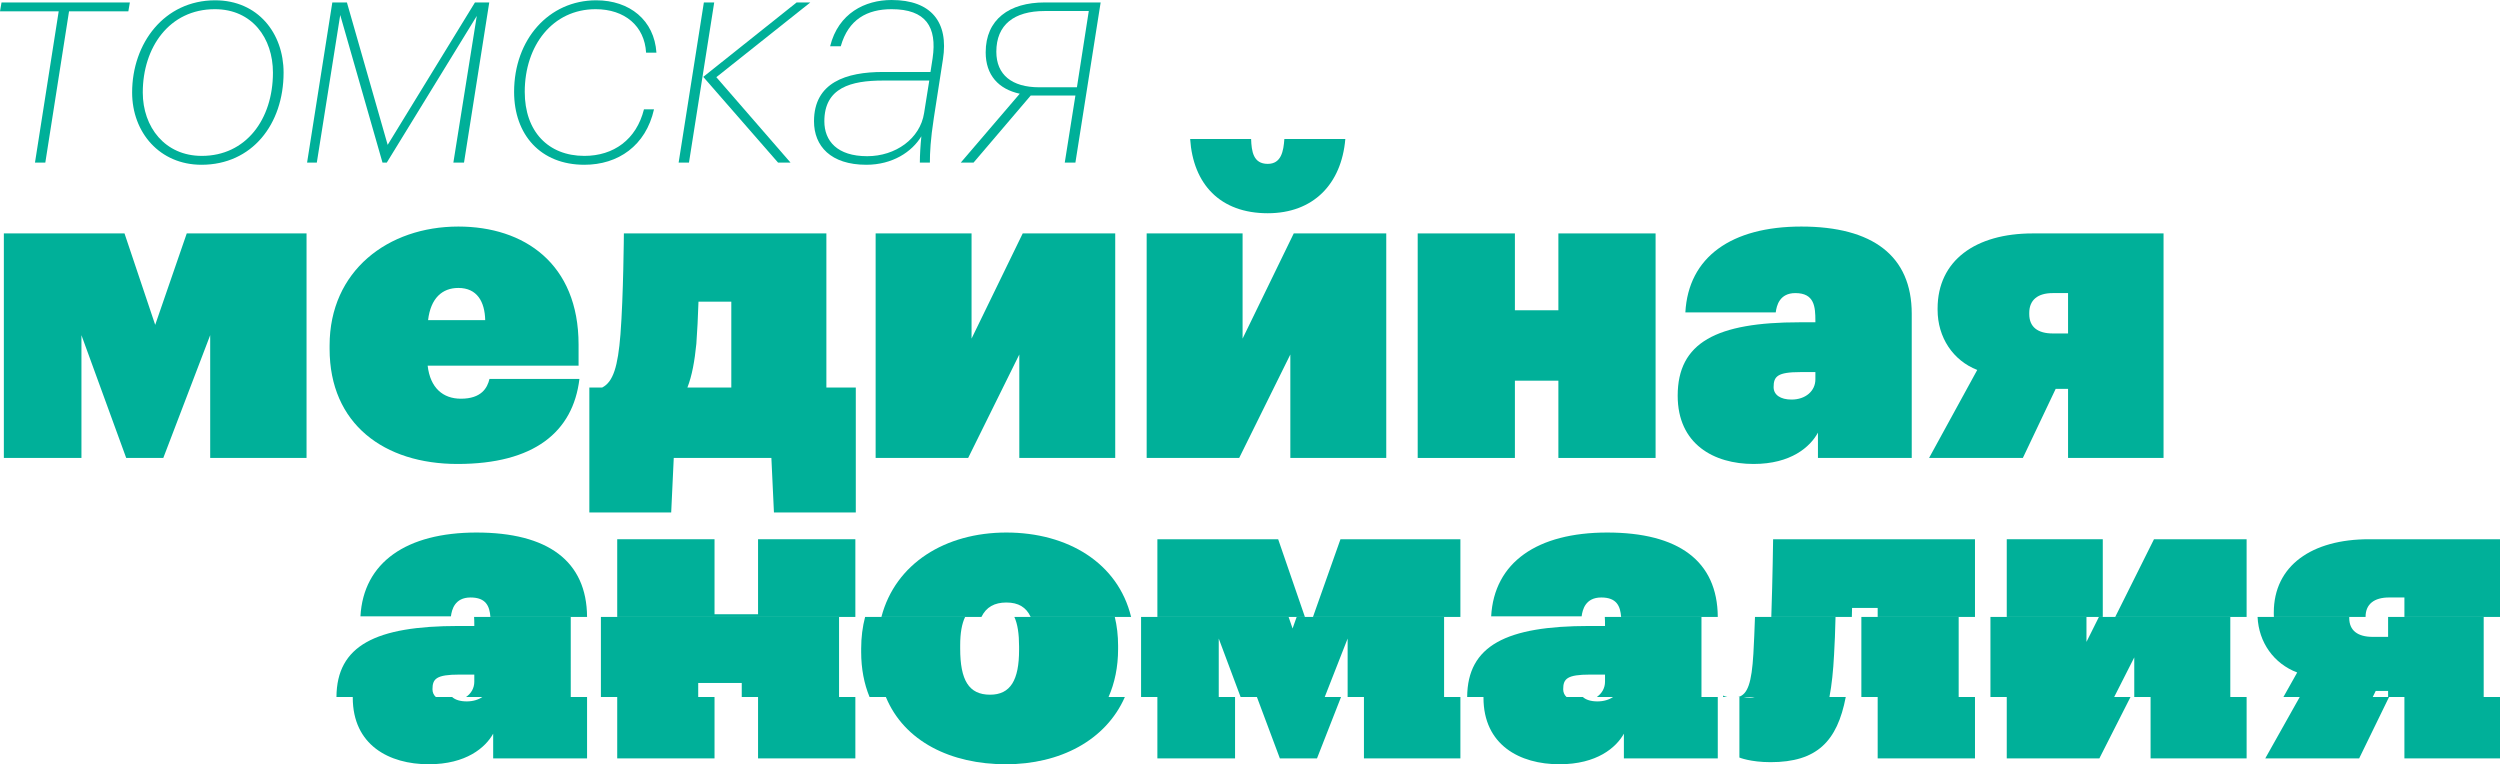
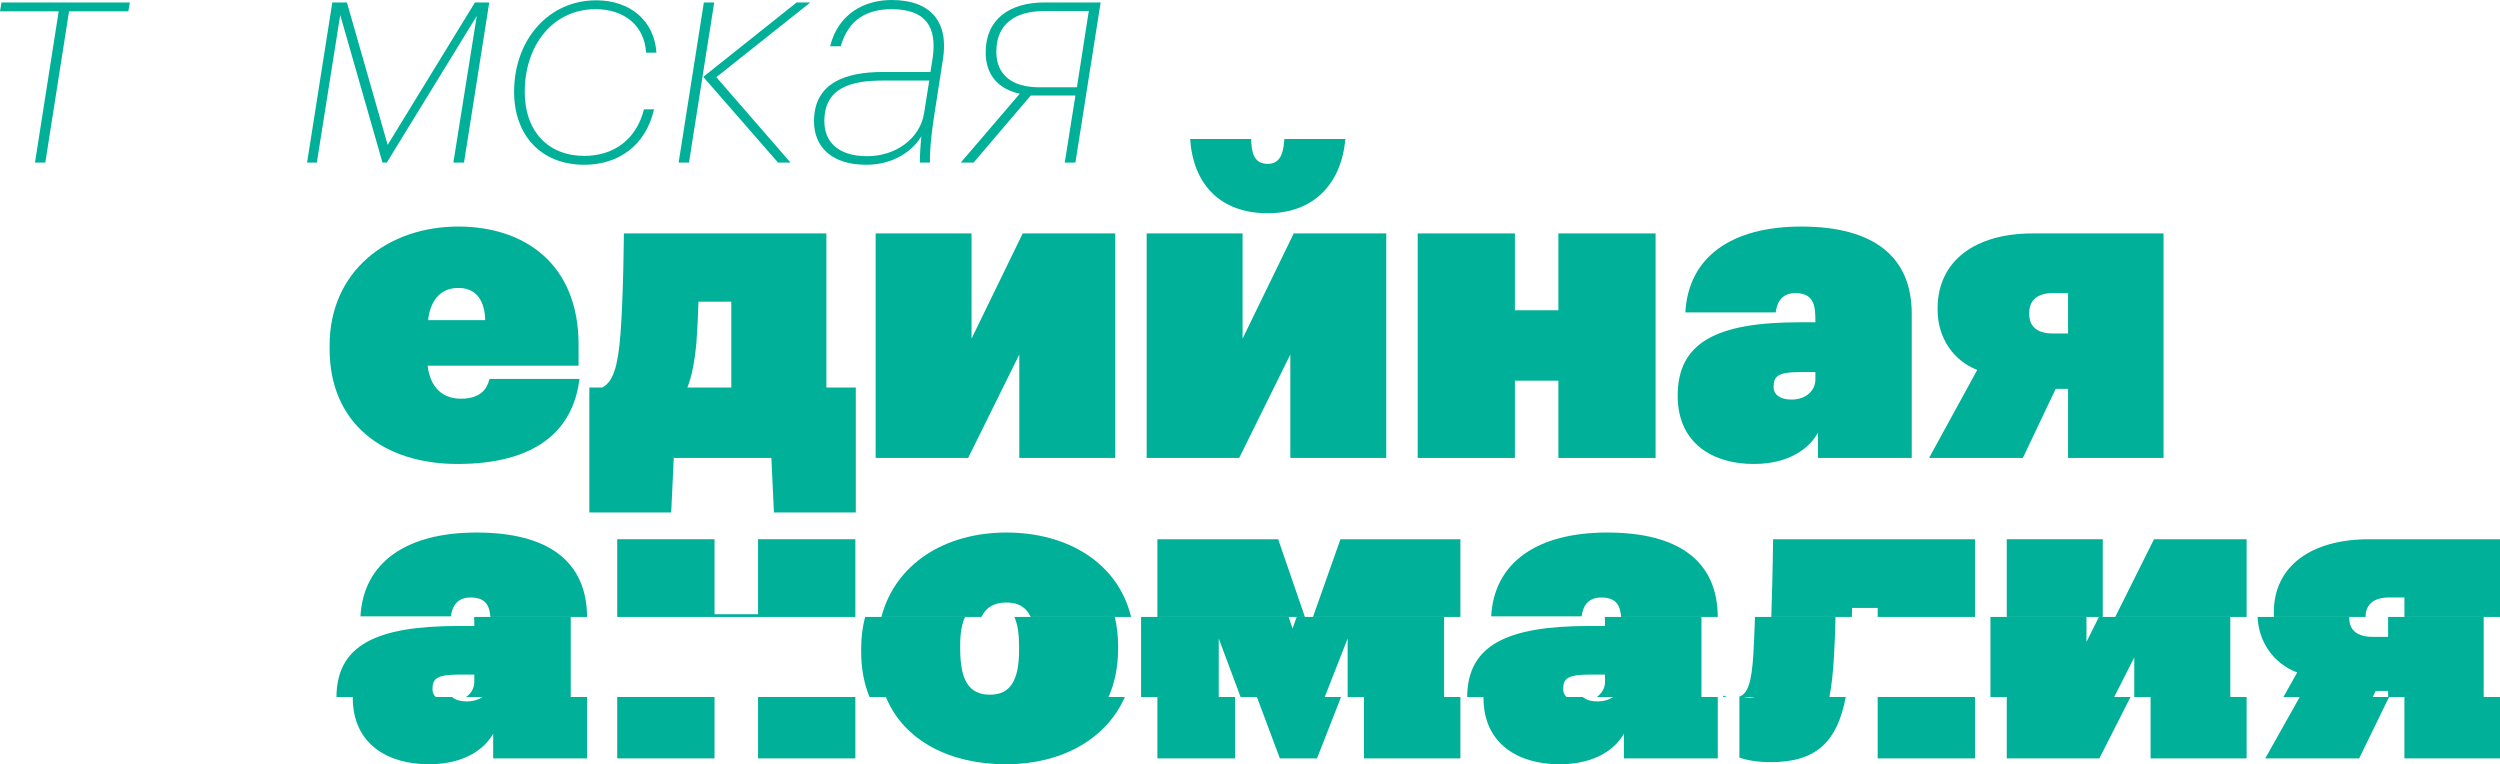
<svg xmlns="http://www.w3.org/2000/svg" width="1122" height="343" viewBox="0 0 1122 343" fill="none">
  <path d="M57.6 5.086H30.984L20.337 72.987H15.697L26.343 5.086H0L0.682 1.1H58.283L57.6 5.086Z" fill="#00B099" />
-   <path d="M90.42 73.949C71.721 73.949 59.3 59.517 59.3 41.511C59.3 19.381 73.768 0.137 96.562 0.137C115.808 0.137 127.273 14.982 127.273 32.576C127.273 55.806 113.078 73.949 90.42 73.949ZM90.557 69.963C110.348 69.963 122.496 53.606 122.496 32.576C122.496 17.181 113.215 4.124 96.426 4.124C75.952 4.124 64.077 21.305 64.077 41.511C64.077 57.042 74.041 69.963 90.557 69.963Z" fill="#00B099" />
  <path d="M208.247 72.987H203.47L213.98 7.147L173.578 72.987H171.667L152.694 6.735L142.184 72.987H137.817L149.145 1.1H155.697L173.987 65.015L213.161 1.1H219.576L208.247 72.987Z" fill="#00B099" />
  <path d="M262.259 73.949C242.604 73.949 230.729 60.479 230.729 41.236C230.729 17.731 246.289 0.137 267.582 0.137C282.596 0.137 293.652 9.072 294.608 23.642H289.967C289.284 11.683 280.412 4.124 267.309 4.124C248.064 4.124 235.506 20.343 235.506 41.236C235.506 58.967 246.016 69.963 262.259 69.963C275.362 69.963 285.599 62.678 289.011 49.07H293.516C289.83 65.427 277.41 73.949 262.259 73.949Z" fill="#00B099" />
  <path d="M315.623 34.5L357.527 1.1H363.669L321.493 34.638L354.797 72.987H349.201L315.623 34.5ZM320.537 1.1L309.208 72.987H304.567L315.896 1.1H320.537Z" fill="#00B099" />
  <path d="M389.213 70.1C401.907 70.1 412.963 62.266 414.738 50.72L417.058 36.15H396.311C381.979 36.15 369.968 39.311 369.968 54.431C369.968 63.228 375.701 70.1 389.213 70.1ZM388.804 73.949C372.834 73.949 365.327 65.565 365.327 54.431C365.327 36.975 379.795 32.301 396.311 32.301H417.604L418.559 26.116C420.607 12.096 415.557 4.124 400.133 4.124C389.213 4.124 380.751 8.659 377.339 20.755H372.561C376.247 5.91 388.258 0 400.133 0C418.013 0 425.794 10.034 423.2 26.528L419.105 52.919C417.604 62.678 417.331 68.451 417.331 72.987H412.827C412.827 69.688 413.1 65.152 413.509 61.166C409.278 68.176 400.542 73.949 388.804 73.949Z" fill="#00B099" />
  <path d="M466.398 39.174H483.323L488.647 4.948H468.855C455.069 4.948 447.153 11.134 447.153 23.229C447.153 33.538 454.114 39.174 466.398 39.174ZM462.576 42.885L436.916 72.987H431.183L457.663 42.06C448.108 39.998 442.375 33.676 442.375 23.504C442.375 8.659 453.022 1.1 468.855 1.1H493.97L482.641 72.987H477.864L482.641 42.885H462.576Z" fill="#00B099" />
-   <path d="M56.642 205.53L36.552 150.424V205.53H1.729V104.759H55.877L69.653 145.8L83.812 104.759H137.577V205.53H94.335V150.424L73.288 205.53H56.642Z" fill="#00B099" />
  <path d="M205.325 208.227C172.416 208.227 147.925 190.308 147.925 156.59V155.048C147.925 121.522 174.138 101.676 205.708 101.676C235.174 101.676 259.664 118.247 259.664 154.663V164.104H191.932C193.08 174.123 198.82 178.94 206.856 178.94C216.04 178.94 218.719 174.123 219.675 170.077H260.047C257.177 193.969 239.574 208.227 205.325 208.227ZM192.123 143.68H217.762C217.571 135.395 214.127 129.229 205.708 129.229C198.437 129.229 193.271 133.854 192.123 143.68Z" fill="#00B099" />
  <path d="M312.522 154.277C311.757 161.985 310.609 168.536 308.504 173.931H328.211V135.395H313.479C313.287 142.139 312.905 148.883 312.522 154.277ZM302.381 205.53L301.233 230H264.497V173.931H270.237C275.212 171.426 277.316 164.489 278.464 150.039C279.804 132.698 279.995 104.759 279.995 104.759H370.879V173.931H384.081V230H347.345L346.197 205.53H302.381Z" fill="#00B099" />
  <path d="M434.503 205.53H392.984V104.759H436.034V151.965L458.994 104.759H500.514V205.53H457.464V159.094L434.503 205.53Z" fill="#00B099" />
  <path d="M568.962 95.703C547.533 95.703 535.479 82.601 534.139 62.37H561.5C561.691 67.958 562.457 73.545 568.962 73.545C575.085 73.545 576.041 67.765 576.424 62.37H603.785C602.063 82.601 589.435 95.703 568.962 95.703ZM556.143 205.53H514.623V104.759H557.673V151.965L580.633 104.759H622.153V205.53H579.103V159.094L556.143 205.53Z" fill="#00B099" />
  <path d="M699.403 205.53V170.848H679.887V205.53H636.262V104.759H679.887V139.249H699.403V104.759H743.027V205.53H699.403Z" fill="#00B099" />
  <path d="M804.031 179.326C810.345 179.326 814.746 175.472 814.746 170.27V166.994H808.049C797.717 166.994 795.995 168.921 795.995 173.738C795.995 177.206 799.056 179.326 804.031 179.326ZM787.002 208.227C769.208 208.227 752.945 199.364 752.945 177.592C752.945 153.699 770.356 144.644 807.666 144.644H814.746V144.066C814.746 137.707 814.363 131.541 805.753 131.541C798.674 131.541 797.334 137.129 796.952 140.212H756.389C757.728 115.357 777.053 101.676 808.432 101.676C840.385 101.676 857.987 114.778 857.987 140.79V205.53H815.894V194.162C812.45 200.52 803.84 208.227 787.002 208.227Z" fill="#00B099" />
  <path d="M928.141 131.541H921.253C914.556 131.541 910.73 134.624 910.73 140.405V140.983C910.73 146.763 914.556 149.653 921.253 149.653H928.141V131.541ZM922.592 174.509L907.86 205.53H865.766L887.387 166.031C876.481 161.792 869.593 151.387 869.593 139.056V138.478C869.593 116.898 886.622 104.759 912.26 104.759H971V205.53H928.141V174.509H922.592Z" fill="#00B099" />
  <path d="M216.476 312.816C214.649 314.063 212.239 314.79 209.46 314.79C206.546 314.79 204.288 314.082 202.916 312.816H158.32C158.319 312.91 158.319 313.004 158.319 313.098C158.319 334.349 174.6 343 192.413 343C209.268 343 217.888 335.477 221.335 329.271V340.367H263.474V312.816H216.476Z" fill="#00B099" />
  <path d="M263.473 276.88C263.336 251.689 245.727 239 213.865 239C182.453 239 163.108 252.353 161.767 276.613H202.373C202.756 273.604 204.097 268.15 211.184 268.15C218.157 268.15 219.739 272.089 220.09 276.88H263.473Z" fill="#00B099" />
  <path d="M277.007 312.816V340.367H320.678V312.816H277.007Z" fill="#00B099" />
  <path d="M340.215 312.816V340.367H383.886V312.816H340.215Z" fill="#00B099" />
  <path d="M383.886 276.88H277.007V242.009H320.678V275.673H340.215V242.009H383.886V276.88Z" fill="#00B099" />
  <path d="M397.581 312.816C405.835 332.794 426.766 343 451.468 343C475.67 343 496.253 332.341 504.839 312.816H397.581Z" fill="#00B099" />
  <path d="M507.637 276.88C501.782 252.694 479.257 239 451.659 239C424.3 239 401.866 252.838 395.577 276.88H440.468C442.616 272.448 446.333 270.407 451.659 270.407C457.066 270.407 460.565 272.529 462.561 276.88H507.637Z" fill="#00B099" />
  <path d="M519.432 312.816V340.367H554.293V312.816H519.432Z" fill="#00B099" />
  <path d="M564.102 312.816L574.404 340.367H591.068L601.86 312.816H564.102Z" fill="#00B099" />
  <path d="M612.137 312.816V340.367H655.425V312.816H612.137Z" fill="#00B099" />
  <path d="M665.785 312.816C665.785 312.91 665.785 313.004 665.785 313.098C665.785 334.349 682.065 343 699.878 343C716.734 343 725.353 335.477 728.801 329.271V340.367H770.939V312.816H723.941C722.114 314.063 719.705 314.79 716.925 314.79C714.012 314.79 711.753 314.082 710.381 312.816H665.785Z" fill="#00B099" />
  <path d="M770.939 276.88H727.555C727.205 272.089 725.623 268.15 718.649 268.15C711.562 268.15 710.222 273.604 709.838 276.613H669.232C670.573 252.353 689.918 239 721.331 239C753.193 239 770.801 251.689 770.939 276.88Z" fill="#00B099" />
  <path d="M782.558 312.816C783.295 312.974 784.249 313.098 785.431 313.098C786.185 313.098 786.874 313.004 787.504 312.816H828.374C824.548 332.796 815.365 342.06 794.624 342.06C785.622 342.06 780.642 339.991 780.642 339.991V312.816H782.558Z" fill="#00B099" />
  <path d="M831.106 276.88H794.959C795.556 259.492 795.773 242.009 795.773 242.009H886.371V276.88H842.701V272.852H831.208C831.175 274.203 831.141 275.549 831.106 276.88Z" fill="#00B099" />
  <path d="M842.701 312.816V340.367H886.371V312.816H842.701Z" fill="#00B099" />
  <path d="M900.631 312.816V340.367H942.194L956.166 312.816H900.631Z" fill="#00B099" />
  <path d="M965.179 312.816V340.367H1008.28V312.816H965.179Z" fill="#00B099" />
  <path d="M1032.12 312.816L1016.65 340.367H1058.79L1072.21 312.816H1032.12Z" fill="#00B099" />
  <path d="M1079.1 312.816V340.367H1122V312.816H1079.1Z" fill="#00B099" />
  <path d="M1122 276.88V242.009H1063.2C1037.53 242.009 1020.48 253.857 1020.48 274.92V275.485C1020.48 275.953 1020.49 276.418 1020.52 276.88H1061.67V276.801C1061.67 271.159 1065.5 268.15 1072.2 268.15H1079.1V276.88H1122Z" fill="#00B099" />
  <path d="M1008.28 276.88H949.316L966.712 242.009H1008.28V276.88Z" fill="#00B099" />
  <path d="M943.727 276.88V242.009H900.631V276.88H943.727Z" fill="#00B099" />
  <path d="M655.425 276.88H589.264L601.603 242.009H655.425V276.88Z" fill="#00B099" />
  <path d="M585.643 276.88H519.432V242.009H573.638L585.643 276.88Z" fill="#00B099" />
  <path d="M212.866 280.939H205.779C168.58 280.939 151.14 289.706 151 312.816H195.596C194.623 311.919 194.095 310.741 194.095 309.336C194.095 304.635 195.819 302.754 206.162 302.754H212.866V305.951C212.866 308.796 211.483 311.228 209.156 312.816H256.154L256.153 276.88L212.77 276.88C212.852 278.011 212.866 279.189 212.866 280.374V280.939Z" fill="#00B099" />
-   <path d="M313.358 306.515H332.895V312.816H376.566V276.88H269.687V312.816H313.358V306.515Z" fill="#00B099" />
  <path d="M386.494 291.094V292.599C386.494 300.181 387.826 306.924 390.26 312.816H497.519C500.28 306.536 501.801 299.338 501.801 291.282V289.778C501.801 285.199 501.288 280.895 500.316 276.88H455.241C456.71 280.083 457.364 284.493 457.364 290.154V291.658C457.364 305.199 453.533 311.781 444.339 311.781C434.762 311.781 430.931 305.199 430.931 291.094V289.59C430.931 284.137 431.666 279.939 433.148 276.88H388.257C387.105 281.283 386.494 286.029 386.494 291.094Z" fill="#00B099" />
  <path d="M580.108 282.067L578.323 276.88H512.113V312.816H546.973V286.581L556.783 312.816H594.54L604.818 286.581V312.816H648.106V276.88H581.944L580.108 282.067Z" fill="#00B099" />
  <path d="M720.332 302.754V305.951C720.332 308.796 718.949 311.228 716.621 312.816H763.619V277.177C763.619 277.078 763.619 276.979 763.619 276.88H720.235C720.318 278.011 720.332 279.189 720.332 280.374V280.939H713.245C676.045 280.939 658.606 289.706 658.466 312.816H703.061C702.088 311.919 701.561 310.741 701.561 309.336C701.561 304.635 703.285 302.754 713.628 302.754H720.332Z" fill="#00B099" />
  <path d="M780.176 312.816C784.352 311.618 786.155 306.515 786.921 293.351C787.205 288.285 787.443 282.588 787.639 276.88H823.787C823.624 283.147 823.438 289.107 823.122 293.915C822.751 301.043 822.104 307.333 821.054 312.816H780.176C778.975 312.816 775.812 312.816 775.202 312.808H773.322V312.157C773.322 312.157 773.933 312.532 775.202 312.808C775.812 312.816 778.975 312.816 780.176 312.816Z" fill="#00B099" />
-   <path d="M879.051 276.88H835.381V312.816H879.051V276.88Z" fill="#00B099" />
  <path d="M936.407 288.085V276.88H893.311V312.816H948.846L957.859 295.043V312.816H1000.96V276.88H941.996L936.407 288.085Z" fill="#00B099" />
  <path d="M1064.88 285.828C1058.18 285.828 1054.34 283.007 1054.34 277.365V276.88H1013.2C1013.71 288.302 1020.48 297.837 1030.98 301.814L1024.8 312.816H1064.89L1066.22 310.089H1071.78V312.816H1114.68V276.88H1071.78V285.828H1064.88Z" fill="#00B099" />
</svg>